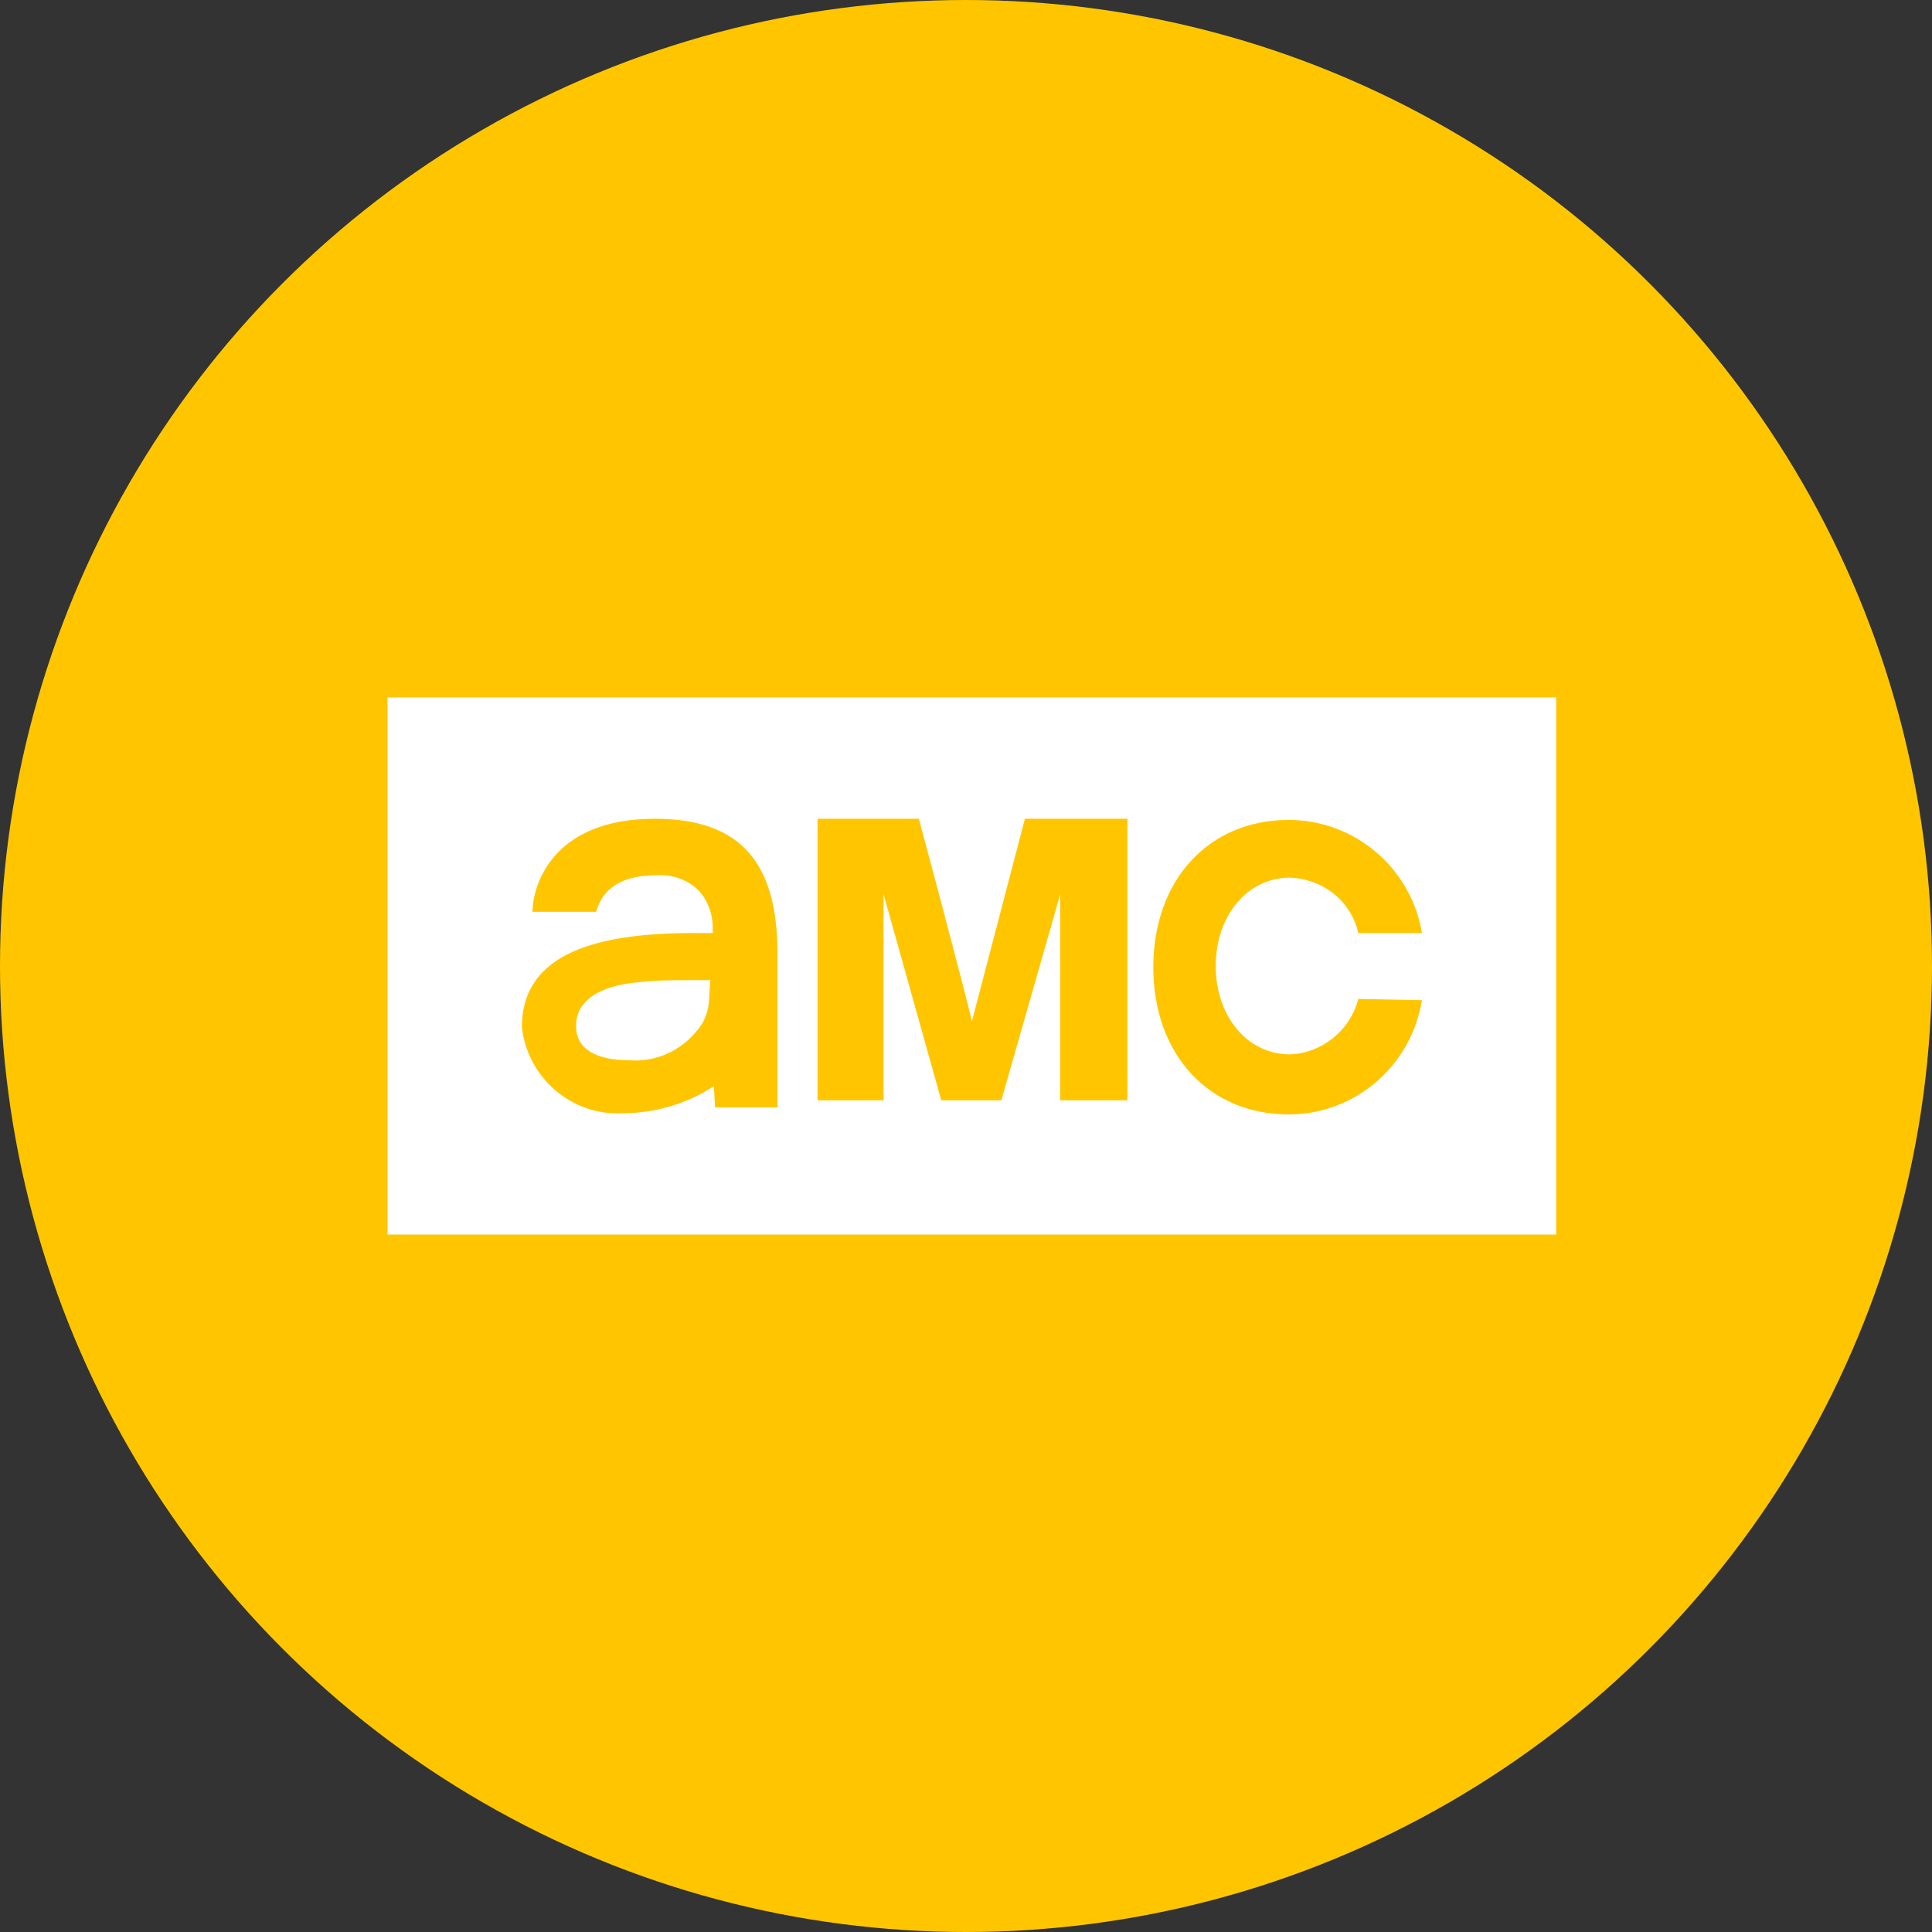
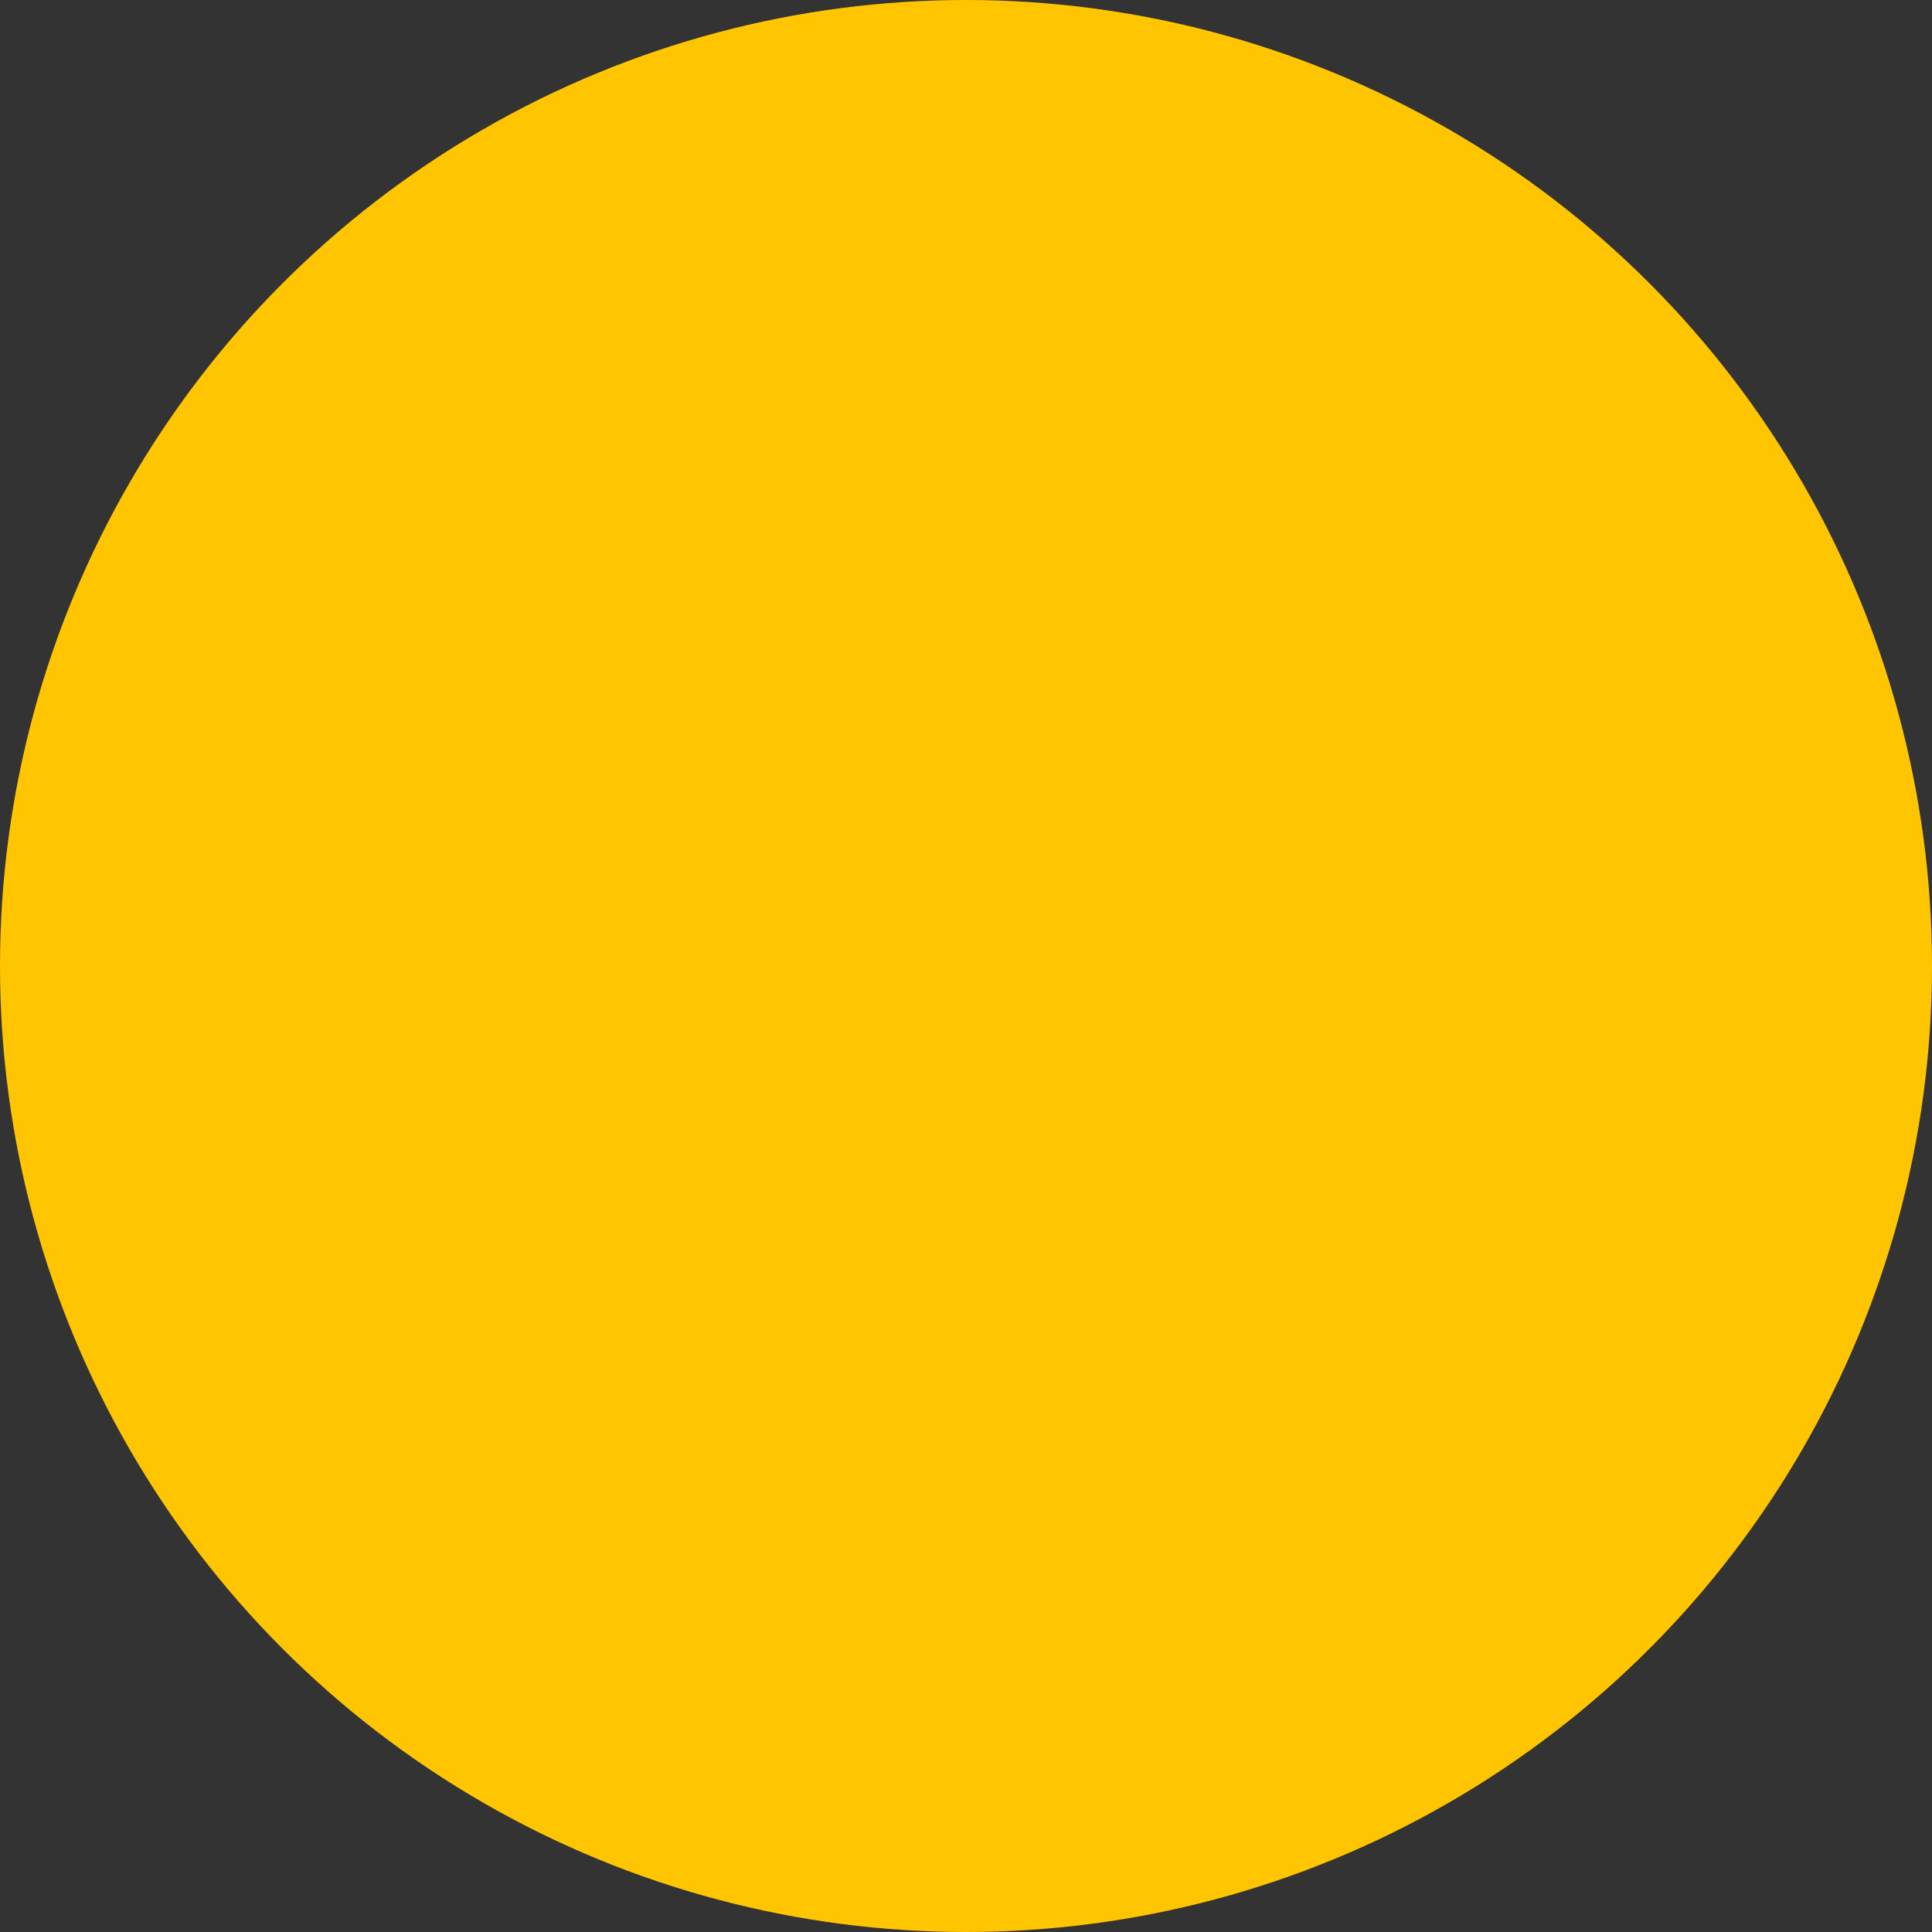
<svg xmlns="http://www.w3.org/2000/svg" version="1.1" id="Layer_1" x="0px" y="0px" viewBox="0 0 164 164" style="enable-background:new 0 0 164 164;" xml:space="preserve">
  <rect x="0" y="0" width="164" height="164" fill="#333333" stroke="none" />
  <style type="text/css">
	.st0{fill-rule:evenodd;clip-rule:evenodd;fill:#FFC600;}
	.st1{fill-rule:evenodd;clip-rule:evenodd;fill:#FFFFFF;}
</style>
  <g id="Channel-Bubbles">
    <g id="Group" transform="translate(-324, -175)">
      <g id="_x31_.-Tile_x2F_Channel-Logo-1:1_x2F_Unfocused" transform="translate(324, 175)">
        <circle id="Oval" class="st0" cx="82" cy="82" r="82" />
        <g id="AMCSTR" transform="translate(39, 62)">
-           <path id="Fill" class="st1" d="M16.6,7.5c-9,0-10.4,6-10.4,7.9h5.4c0.4-1.4,1.5-3.1,5.1-3.1c1.2-0.1,2.5,0.3,3.4,1.1      s1.4,2.1,1.4,3.3v0.5h-1.6c-8,0-14.6,1.6-14.6,8c0.5,4.3,4.2,7.5,8.5,7.3c2.8,0,5.5-0.8,7.8-2.3l0.1,1.8H27V19      C27,11.6,24.2,7.5,16.6,7.5z M21.2,22.6c0,0.8-0.2,1.6-0.6,2.3c-1.4,2.1-3.7,3.3-6.2,3.1c-2.7,0-4.5-0.9-4.5-2.9      c0-2.7,3-3.5,5.1-3.7c1.5-0.2,3-0.2,4.6-0.2h1.7L21.2,22.6z M76.3,22.8c-0.7,2.7-3.1,4.6-5.8,4.7c-3.6,0-6.3-3.2-6.3-7.5      s2.7-7.5,6.3-7.5c2.8,0.1,5.2,2,5.8,4.7h5.4c-0.9-5.5-5.7-9.6-11.3-9.6c-6.8,0-11.5,5.1-11.5,12.5s4.7,12.5,11.5,12.5      c5.6,0,10.4-4.1,11.3-9.7L76.3,22.8z M-6.1-2.8h99.2v45.6H-6.1V-2.8z M48,7.5l-4.5,17.2C43.1,22.8,39,7.5,39,7.5h-8.6v23.9H36      V13.9l4.9,17.5H46l5-17.5v17.5h5.7V7.5H48z" />
-         </g>
+           </g>
      </g>
    </g>
  </g>
</svg>